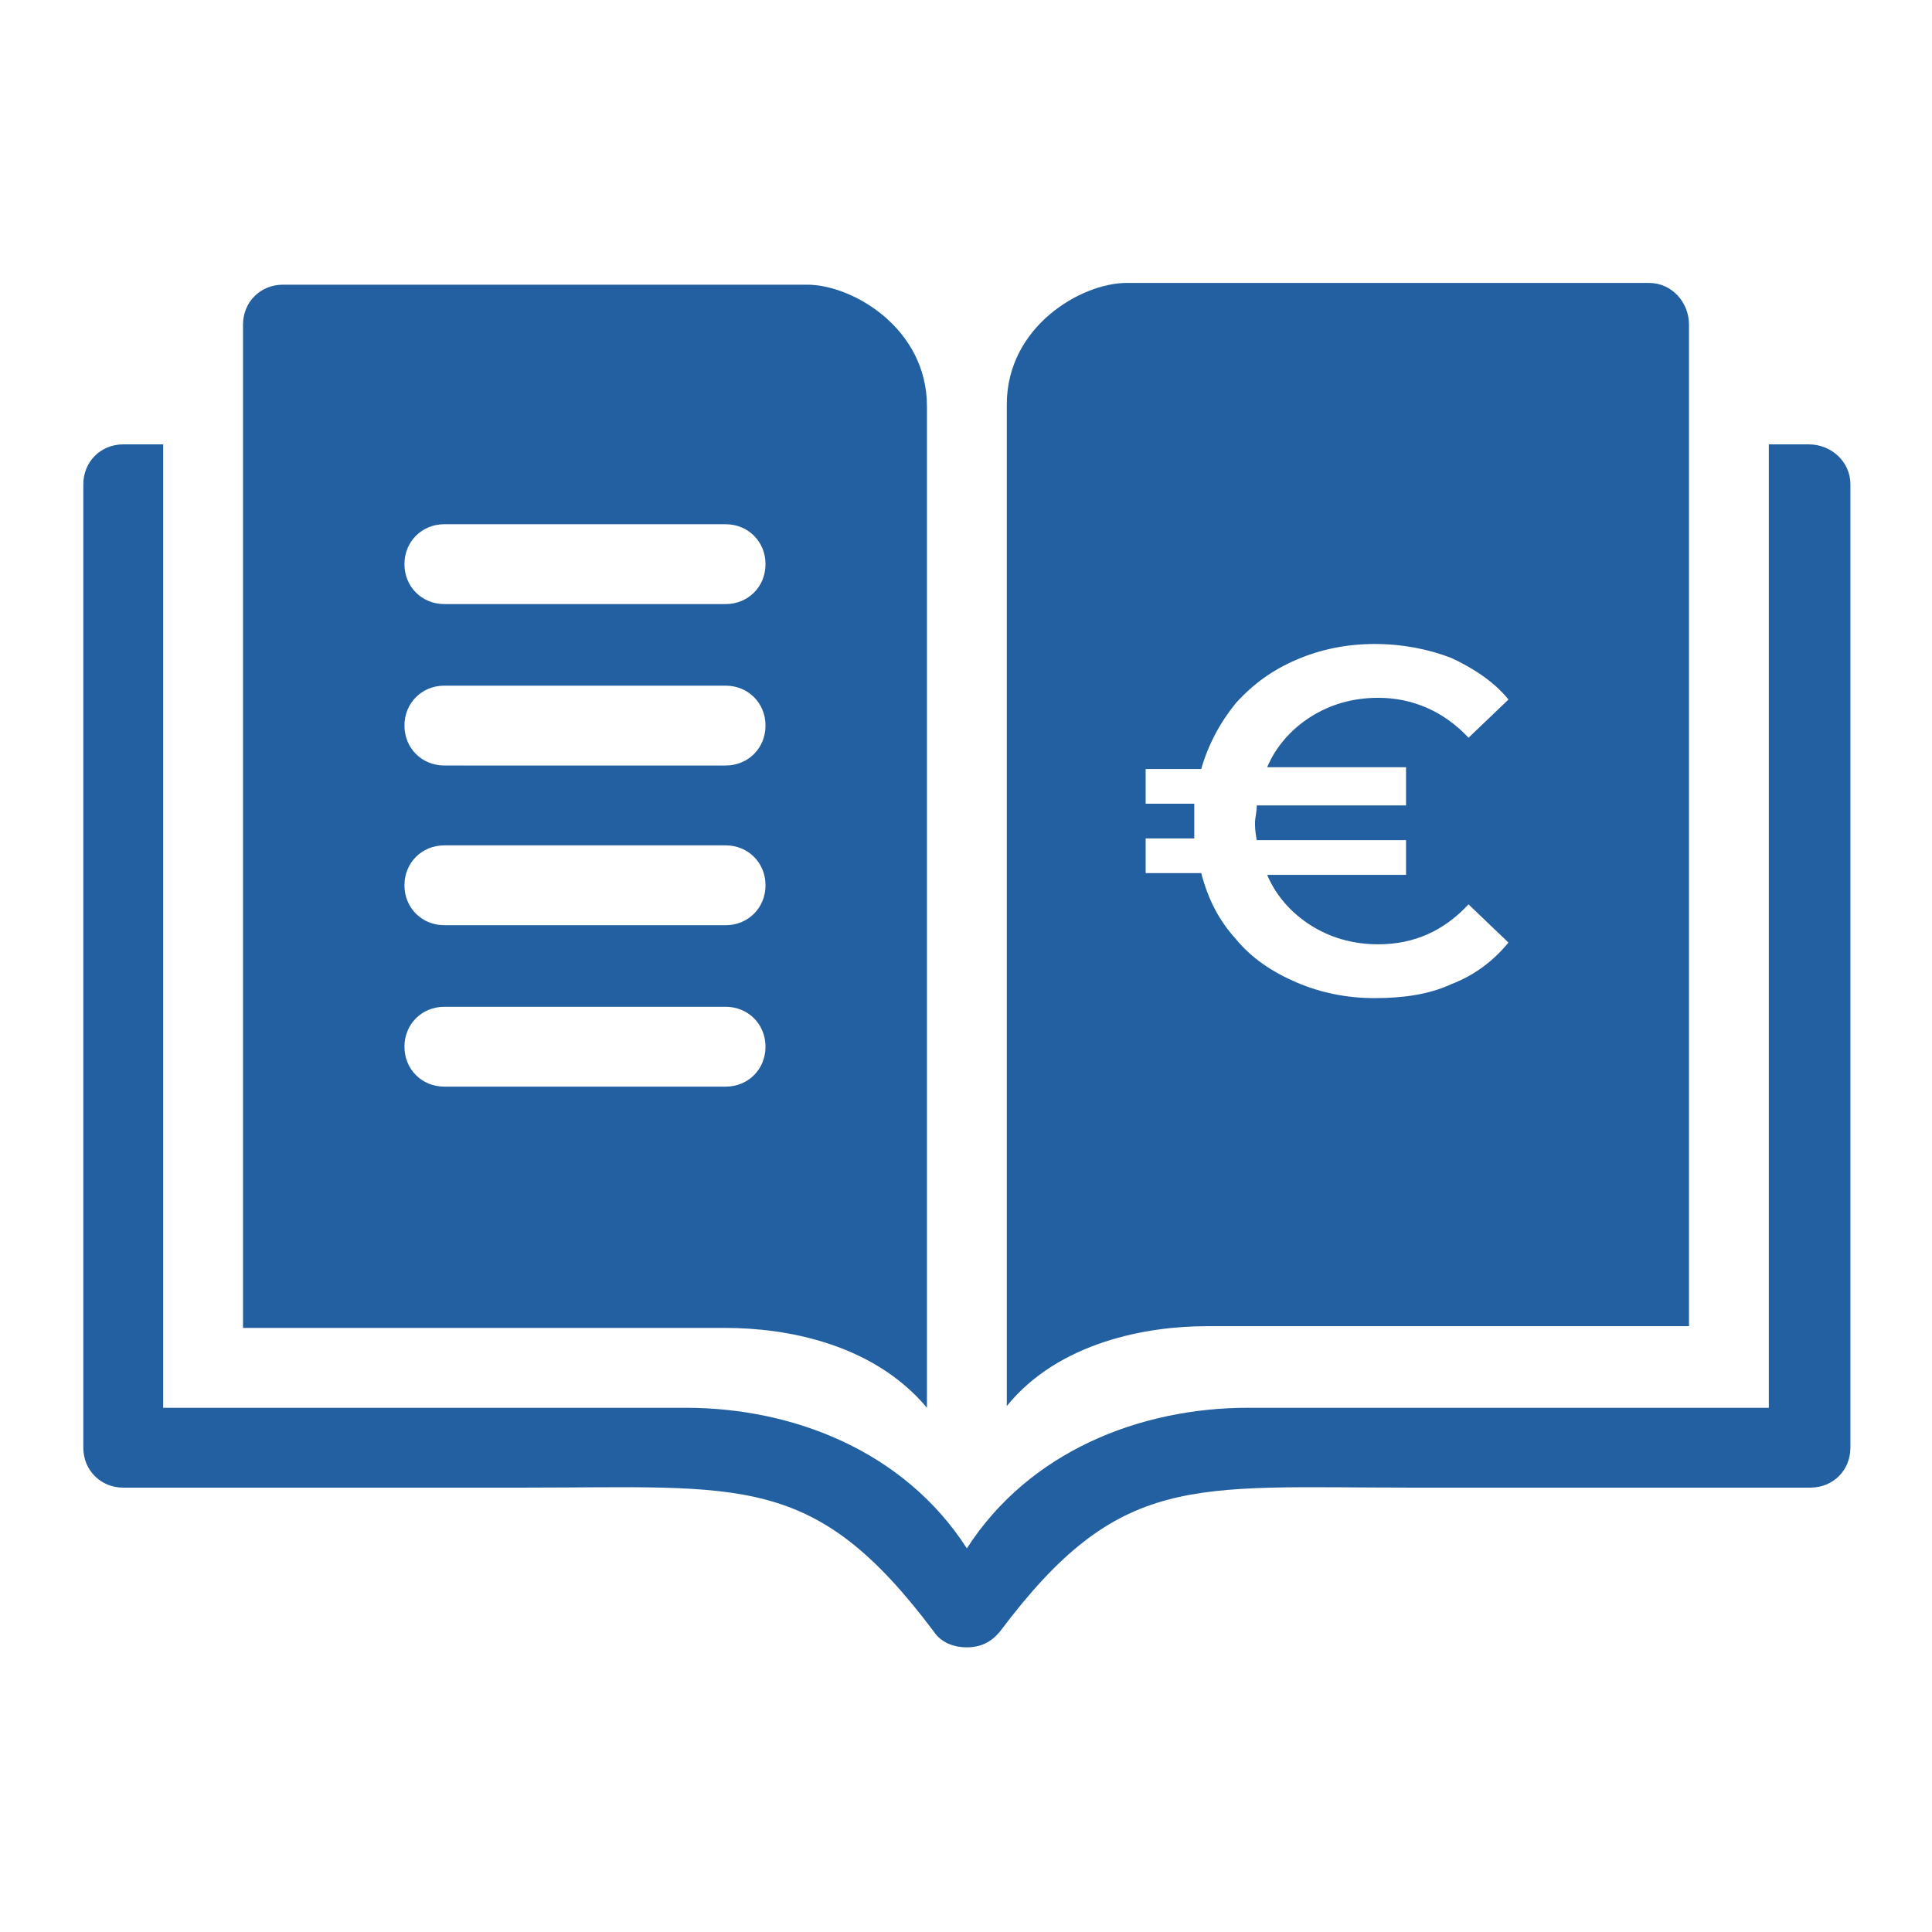
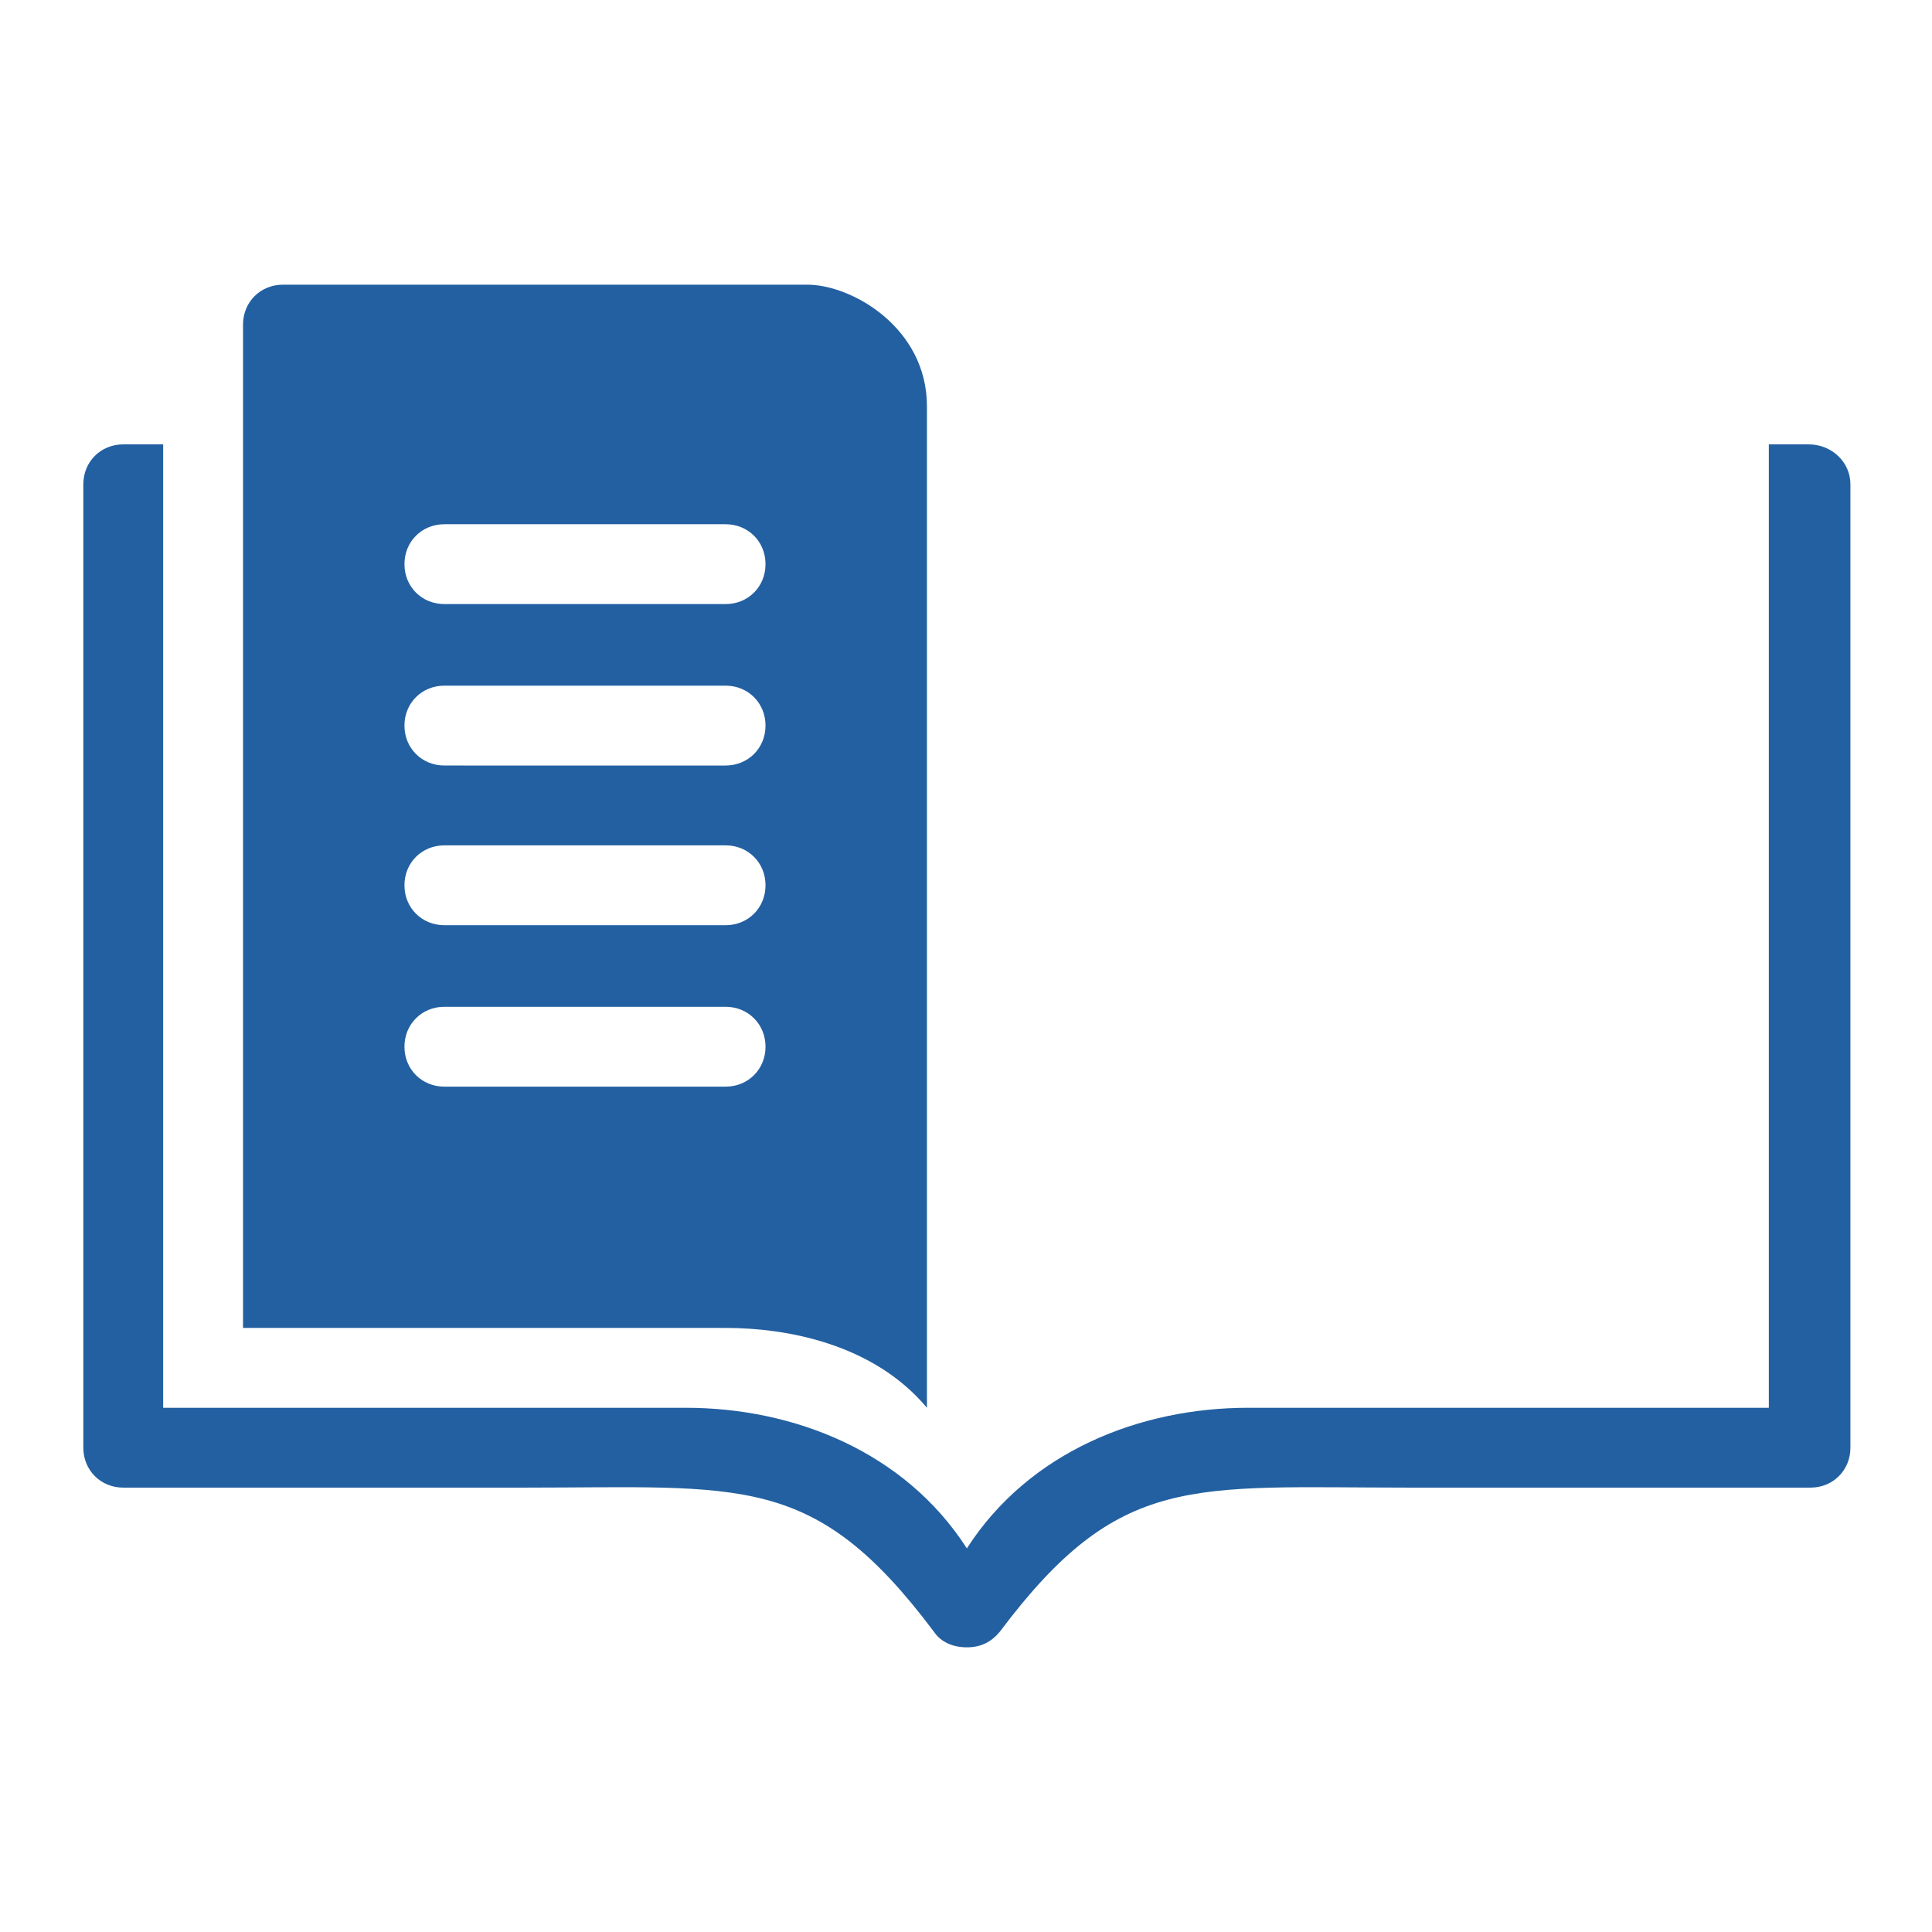
<svg xmlns="http://www.w3.org/2000/svg" version="1.1" id="Calque_1" x="0px" y="0px" viewBox="0 0 111.3 111.3" style="enable-background:new 0 0 111.3 111.3;" xml:space="preserve">
  <style type="text/css">
	.st0{fill:#2360A1;}
</style>
  <g>
    <path class="st0" d="M53.4,81.1V23.4c0-4.5-4.3-7-6.9-7H16.3c-1.3,0-2.3,1-2.3,2.3v57.8h27.8C45.3,76.5,50.3,77.4,53.4,81.1z    M25.6,30.2h16.2c1.3,0,2.3,1,2.3,2.3s-1,2.3-2.3,2.3H25.6c-1.3,0-2.3-1-2.3-2.3S24.3,30.2,25.6,30.2z M25.6,39.5h16.2   c1.3,0,2.3,1,2.3,2.3s-1,2.3-2.3,2.3H25.6c-1.3,0-2.3-1-2.3-2.3S24.3,39.5,25.6,39.5z M25.6,48.7h16.2c1.3,0,2.3,1,2.3,2.3   s-1,2.3-2.3,2.3H25.6c-1.3,0-2.3-1-2.3-2.3S24.3,48.7,25.6,48.7z M25.6,62.6c-1.3,0-2.3-1-2.3-2.3c0-1.3,1-2.3,2.3-2.3h16.2   c1.3,0,2.3,1,2.3,2.3c0,1.3-1,2.3-2.3,2.3H25.6z" />
    <path class="st0" d="M104.2,25.6h-2.3v55.5H71.9c-6.2,0-12.6,2.5-16.2,8.1c-3.6-5.6-10-8.1-16.2-8.1H9.4V25.6H7.1   c-1.3,0-2.3,1-2.3,2.3v55.5c0,1.3,1,2.3,2.3,2.3h23.1c12.6,0,16.7-0.9,23.6,8.3c0.4,0.6,1.1,0.9,1.9,0.9s1.4-0.3,1.9-0.9   c6.9-9.2,11-8.3,23.6-8.3h23.1c1.3,0,2.3-1,2.3-2.3V27.9C106.6,26.6,105.5,25.6,104.2,25.6z" />
-     <path class="st0" d="M95,16.3H64.9c-2.6,0-6.9,2.5-6.9,7v57.7c3-3.7,8.1-4.6,11.5-4.6h27.8V18.7C97.3,17.4,96.3,16.3,95,16.3z    M81,44.4v2h-8.6c0,0.4-0.1,0.7-0.1,1c0,0.2,0,0.5,0.1,1H81v2h-8c0.5,1.2,1.4,2.2,2.5,2.9c1.1,0.7,2.4,1.1,3.9,1.1   c2.1,0,3.8-0.8,5.2-2.3l2.3,2.2c-0.9,1.1-2,1.9-3.3,2.4c-1.3,0.6-2.8,0.8-4.4,0.8c-1.6,0-3.1-0.3-4.5-0.9c-1.4-0.6-2.6-1.4-3.5-2.5   c-1-1.1-1.6-2.3-2-3.8H66v-2h2.8c0-0.2,0-0.5,0-1c0-0.4,0-0.7,0-1H66v-2h3.2c0.4-1.4,1.1-2.7,2-3.8c1-1.1,2.1-1.9,3.5-2.5   c1.4-0.6,2.9-0.9,4.5-0.9c1.6,0,3.1,0.3,4.4,0.8c1.3,0.6,2.5,1.4,3.3,2.4l-2.3,2.2c-1.4-1.5-3.2-2.3-5.2-2.3   c-1.5,0-2.8,0.4-3.9,1.1c-1.1,0.7-2,1.7-2.5,2.9H81z" />
  </g>
</svg>